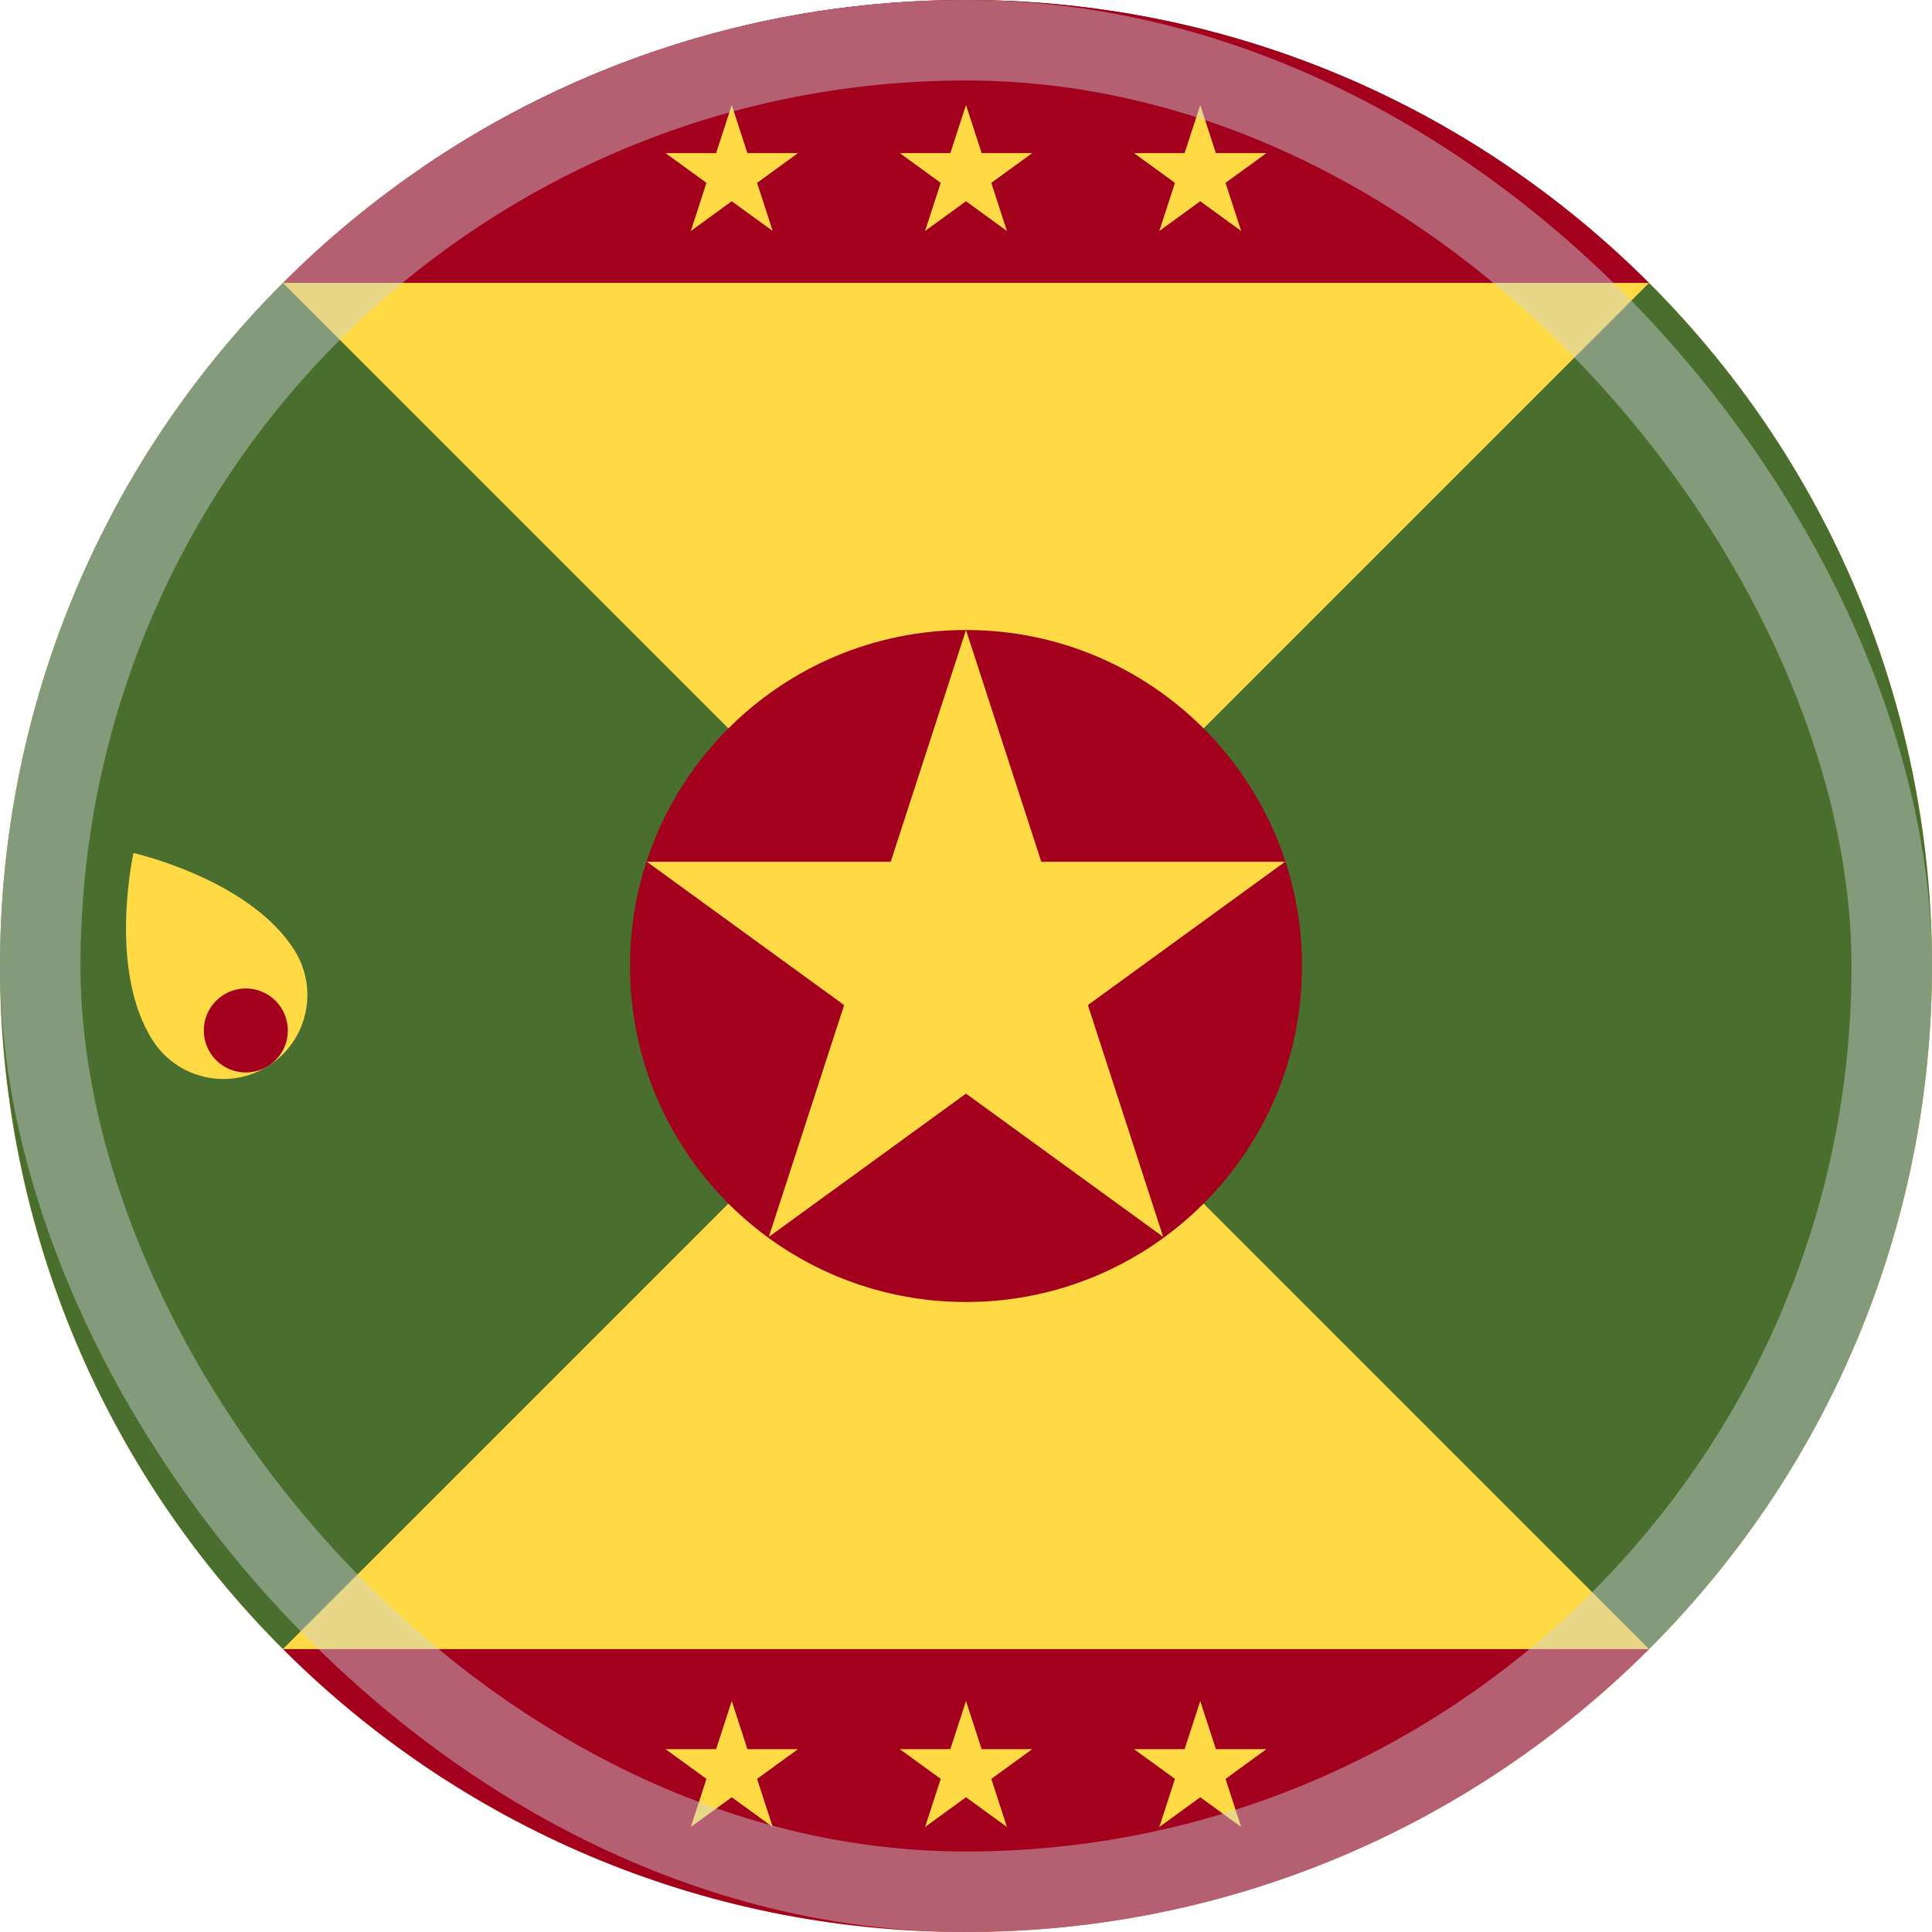
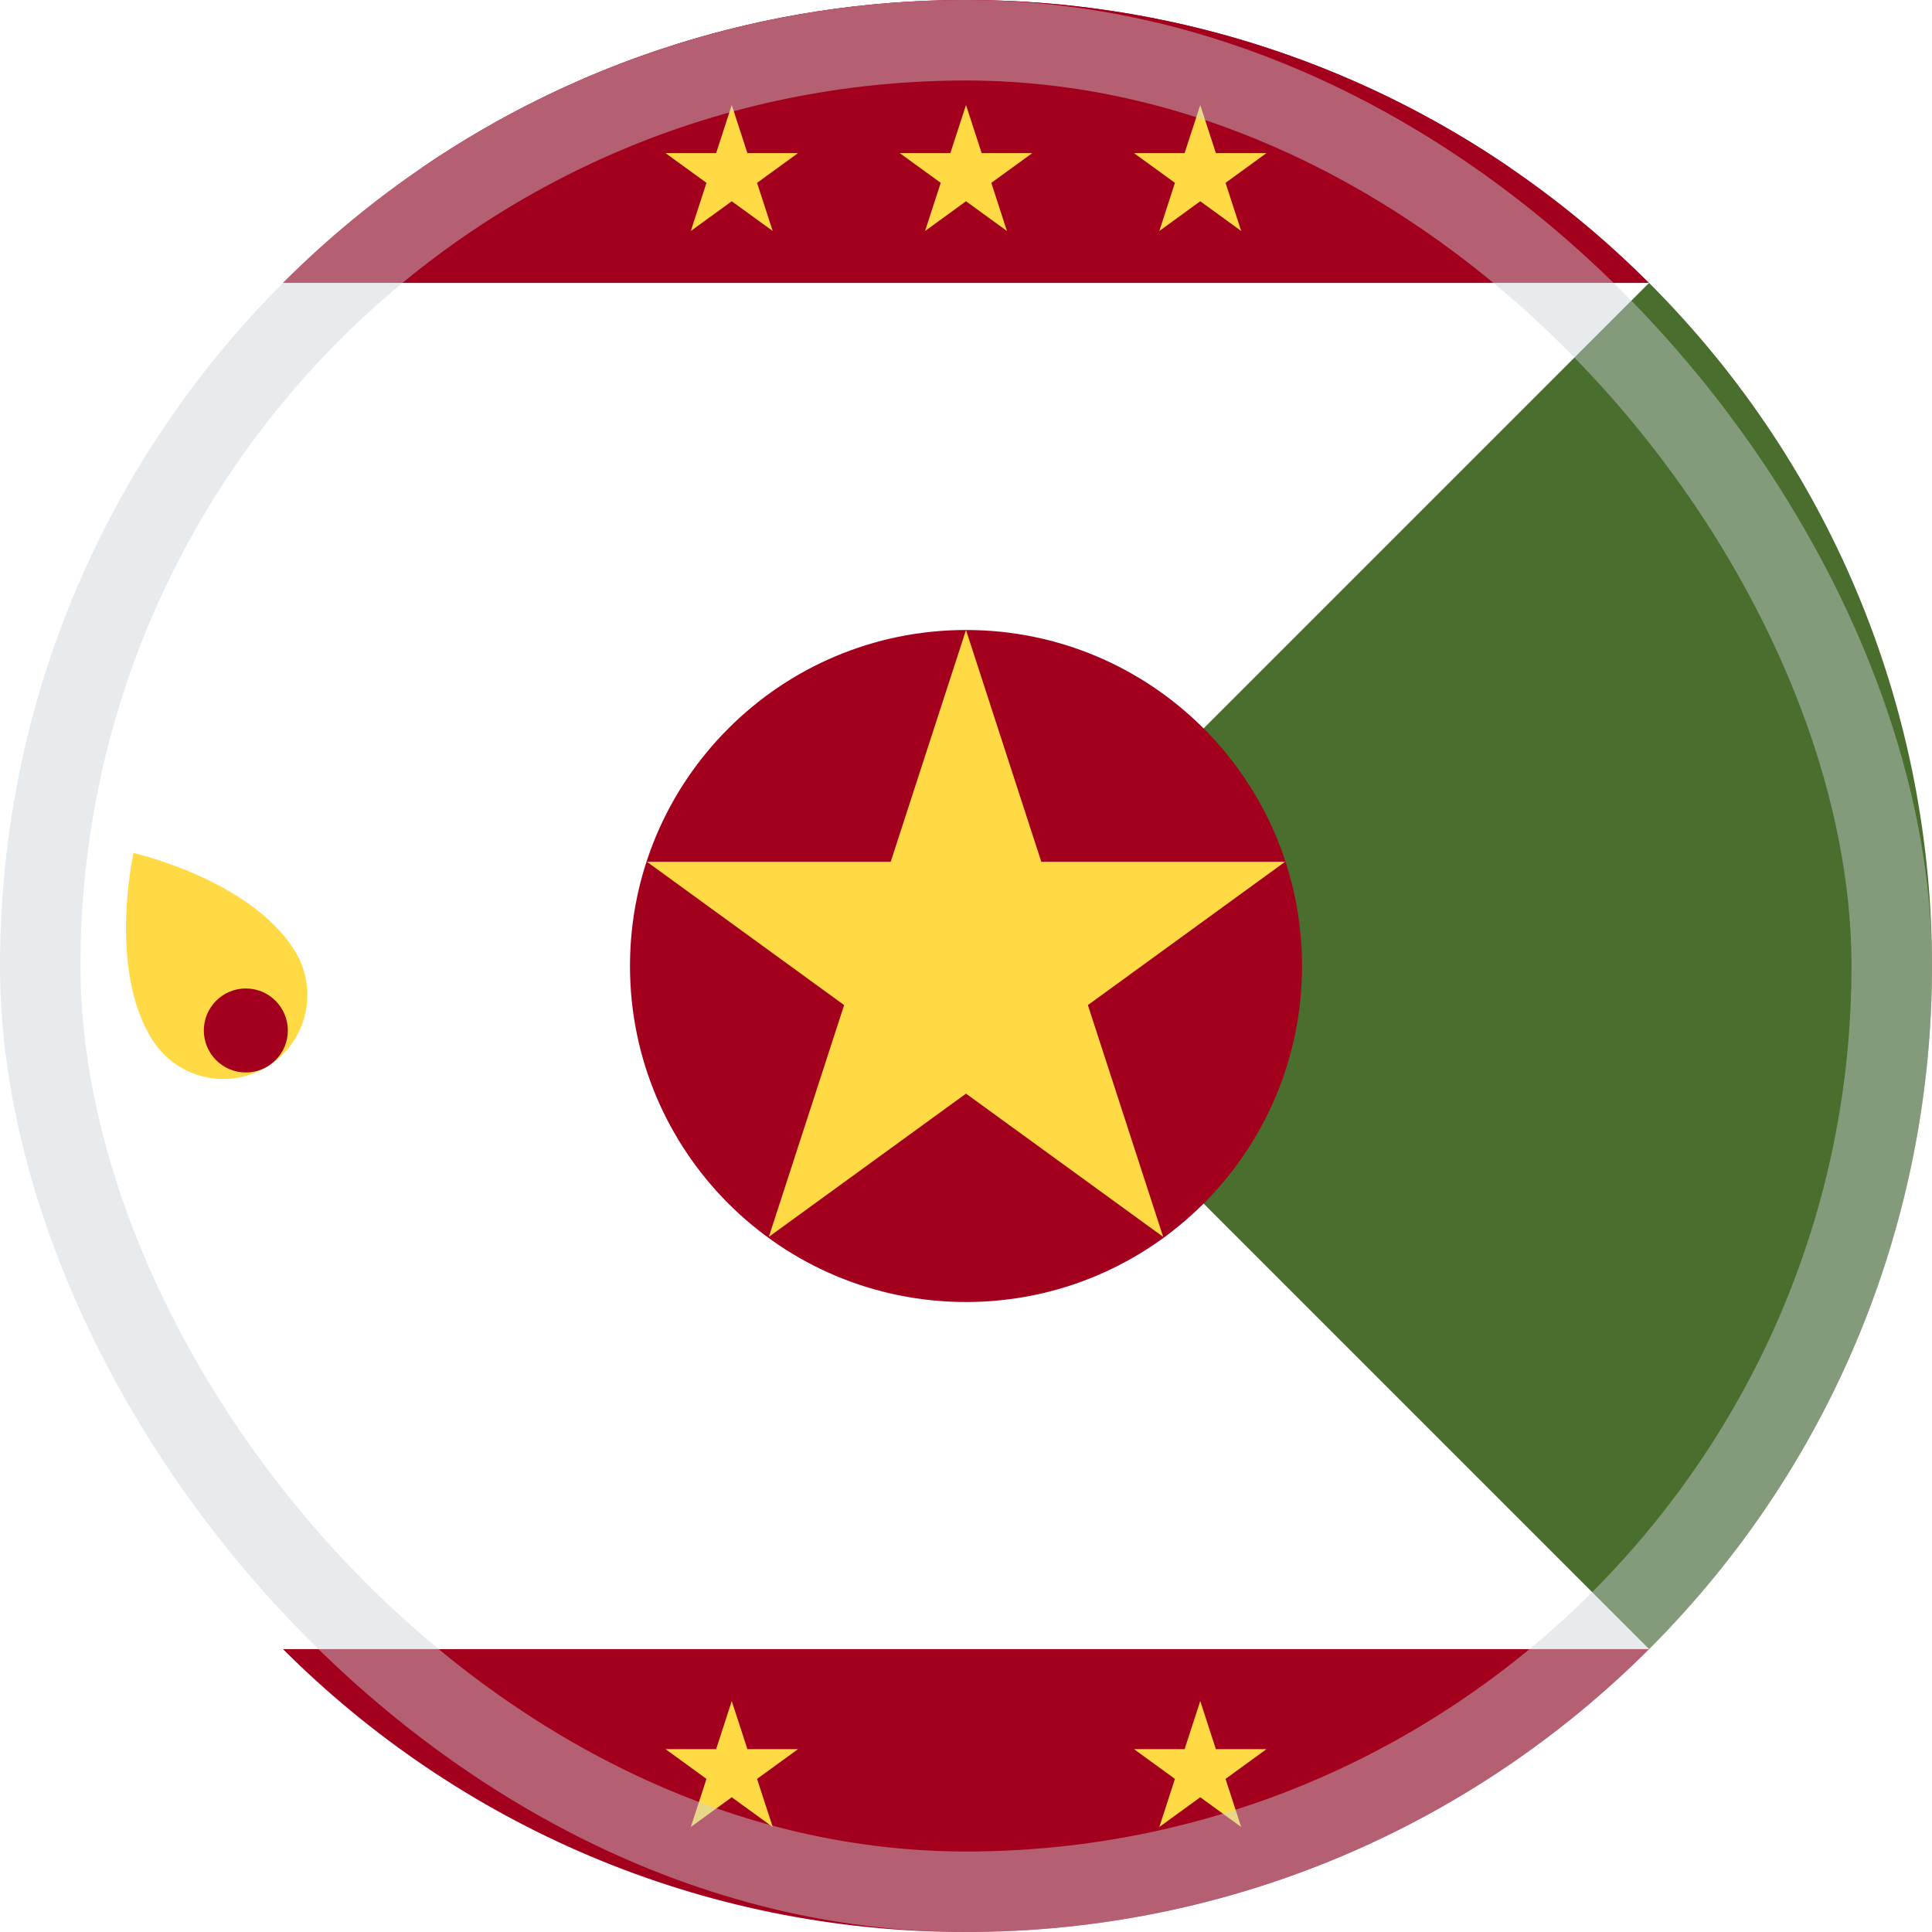
<svg xmlns="http://www.w3.org/2000/svg" width="48" height="48" viewBox="0 0 48 48" fill="none">
  <g clip-path="url(#clip0_6394_5998)">
-     <path d="M24 48C37.255 48 48 37.255 48 24C48 10.745 37.255 0 24 0C10.745 0 0 10.745 0 24C0 37.255 10.745 48 24 48Z" fill="#FFDA44" />
    <path d="M10.473 4.174C14.325 1.541 18.982 0 24 0C29.018 0 33.675 1.541 37.527 4.174L24 5.217L10.473 4.174Z" fill="#A2001D" />
-     <path d="M24 24L22.468 22.468L22.062 23.197L24 24Z" fill="#0052B4" />
-     <path d="M7.029 7.029C-2.343 16.402 -2.343 31.598 7.029 40.971C10.902 37.097 14.627 33.373 24 24L7.029 7.029Z" fill="#496E2D" />
    <path d="M40.971 7.029C50.343 16.402 50.343 31.598 40.971 40.971C37.097 37.097 33.373 33.373 24 24L40.971 7.029Z" fill="#496E2D" />
    <path d="M24 32.348C28.61 32.348 32.348 28.61 32.348 24C32.348 19.39 28.61 15.652 24 15.652C19.39 15.652 15.652 19.39 15.652 24C15.652 28.61 19.39 32.348 24 32.348Z" fill="#A2001D" />
    <path d="M24 15.652L25.871 21.411H31.927L27.028 24.971L28.899 30.73L24 27.171L19.101 30.73L20.972 24.971L16.073 21.411H22.129L24 15.652Z" fill="#FFDA44" />
    <path d="M24 0C23.997 0 23.995 9.375e-05 23.992 9.375e-05H24.008C24.005 9.375e-05 24.003 0 24 0Z" fill="#FFDA44" />
    <path d="M24.008 0H23.992C17.368 0.002 11.372 2.687 7.031 7.028H40.969C36.628 2.687 30.632 0.002 24.008 0Z" fill="#A2001D" />
    <path d="M7.031 40.972C11.374 45.314 17.373 48 24 48C30.627 48 36.626 45.314 40.969 40.972H7.031Z" fill="#A2001D" />
    <path d="M24 2.609L24.389 3.804H25.646L24.629 4.543L25.017 5.739L24 5L22.983 5.739L23.372 4.543L22.354 3.804H23.611L24 2.609Z" fill="#FFDA44" />
    <path d="M18.18 2.609L18.569 3.804H19.826L18.809 4.543L19.198 5.739L18.18 5L17.163 5.739L17.552 4.543L16.535 3.804H17.792L18.18 2.609Z" fill="#FFDA44" />
    <path d="M29.82 2.609L30.208 3.804H31.465L30.448 4.543L30.837 5.739L29.82 5L28.803 5.739L29.191 4.543L28.174 3.804H29.431L29.82 2.609Z" fill="#FFDA44" />
-     <path d="M24 42.261L24.389 43.457H25.646L24.629 44.196L25.017 45.391L24 44.652L22.983 45.391L23.372 44.196L22.354 43.457H23.611L24 42.261Z" fill="#FFDA44" />
    <path d="M18.18 42.261L18.569 43.457H19.826L18.809 44.196L19.198 45.391L18.18 44.652L17.163 45.391L17.552 44.196L16.535 43.457H17.792L18.18 42.261Z" fill="#FFDA44" />
    <path d="M29.82 42.261L30.208 43.457H31.465L30.448 44.196L30.837 45.391L29.82 44.652L28.803 45.391L29.191 44.196L28.174 43.457H29.431L29.82 42.261Z" fill="#FFDA44" />
    <path d="M7.313 23.604C7.929 24.578 7.639 25.867 6.666 26.483C5.692 27.1 4.402 26.81 3.786 25.836C2.67 24.073 3.317 21.193 3.317 21.193C3.317 21.193 6.197 21.84 7.313 23.604Z" fill="#FFDA44" />
    <path d="M6.107 26.645C6.684 26.645 7.151 26.178 7.151 25.602C7.151 25.026 6.684 24.558 6.107 24.558C5.531 24.558 5.064 25.026 5.064 25.602C5.064 26.178 5.531 26.645 6.107 26.645Z" fill="#A2001D" />
    <rect opacity="0.45" x="1" y="1" width="46" height="46" rx="23" stroke="#CCD3DB" stroke-width="2" />
  </g>
  <defs>
    <clipPath id="clip0_6394_5998">
      <rect width="48" height="48" fill="white" />
    </clipPath>
  </defs>
</svg>